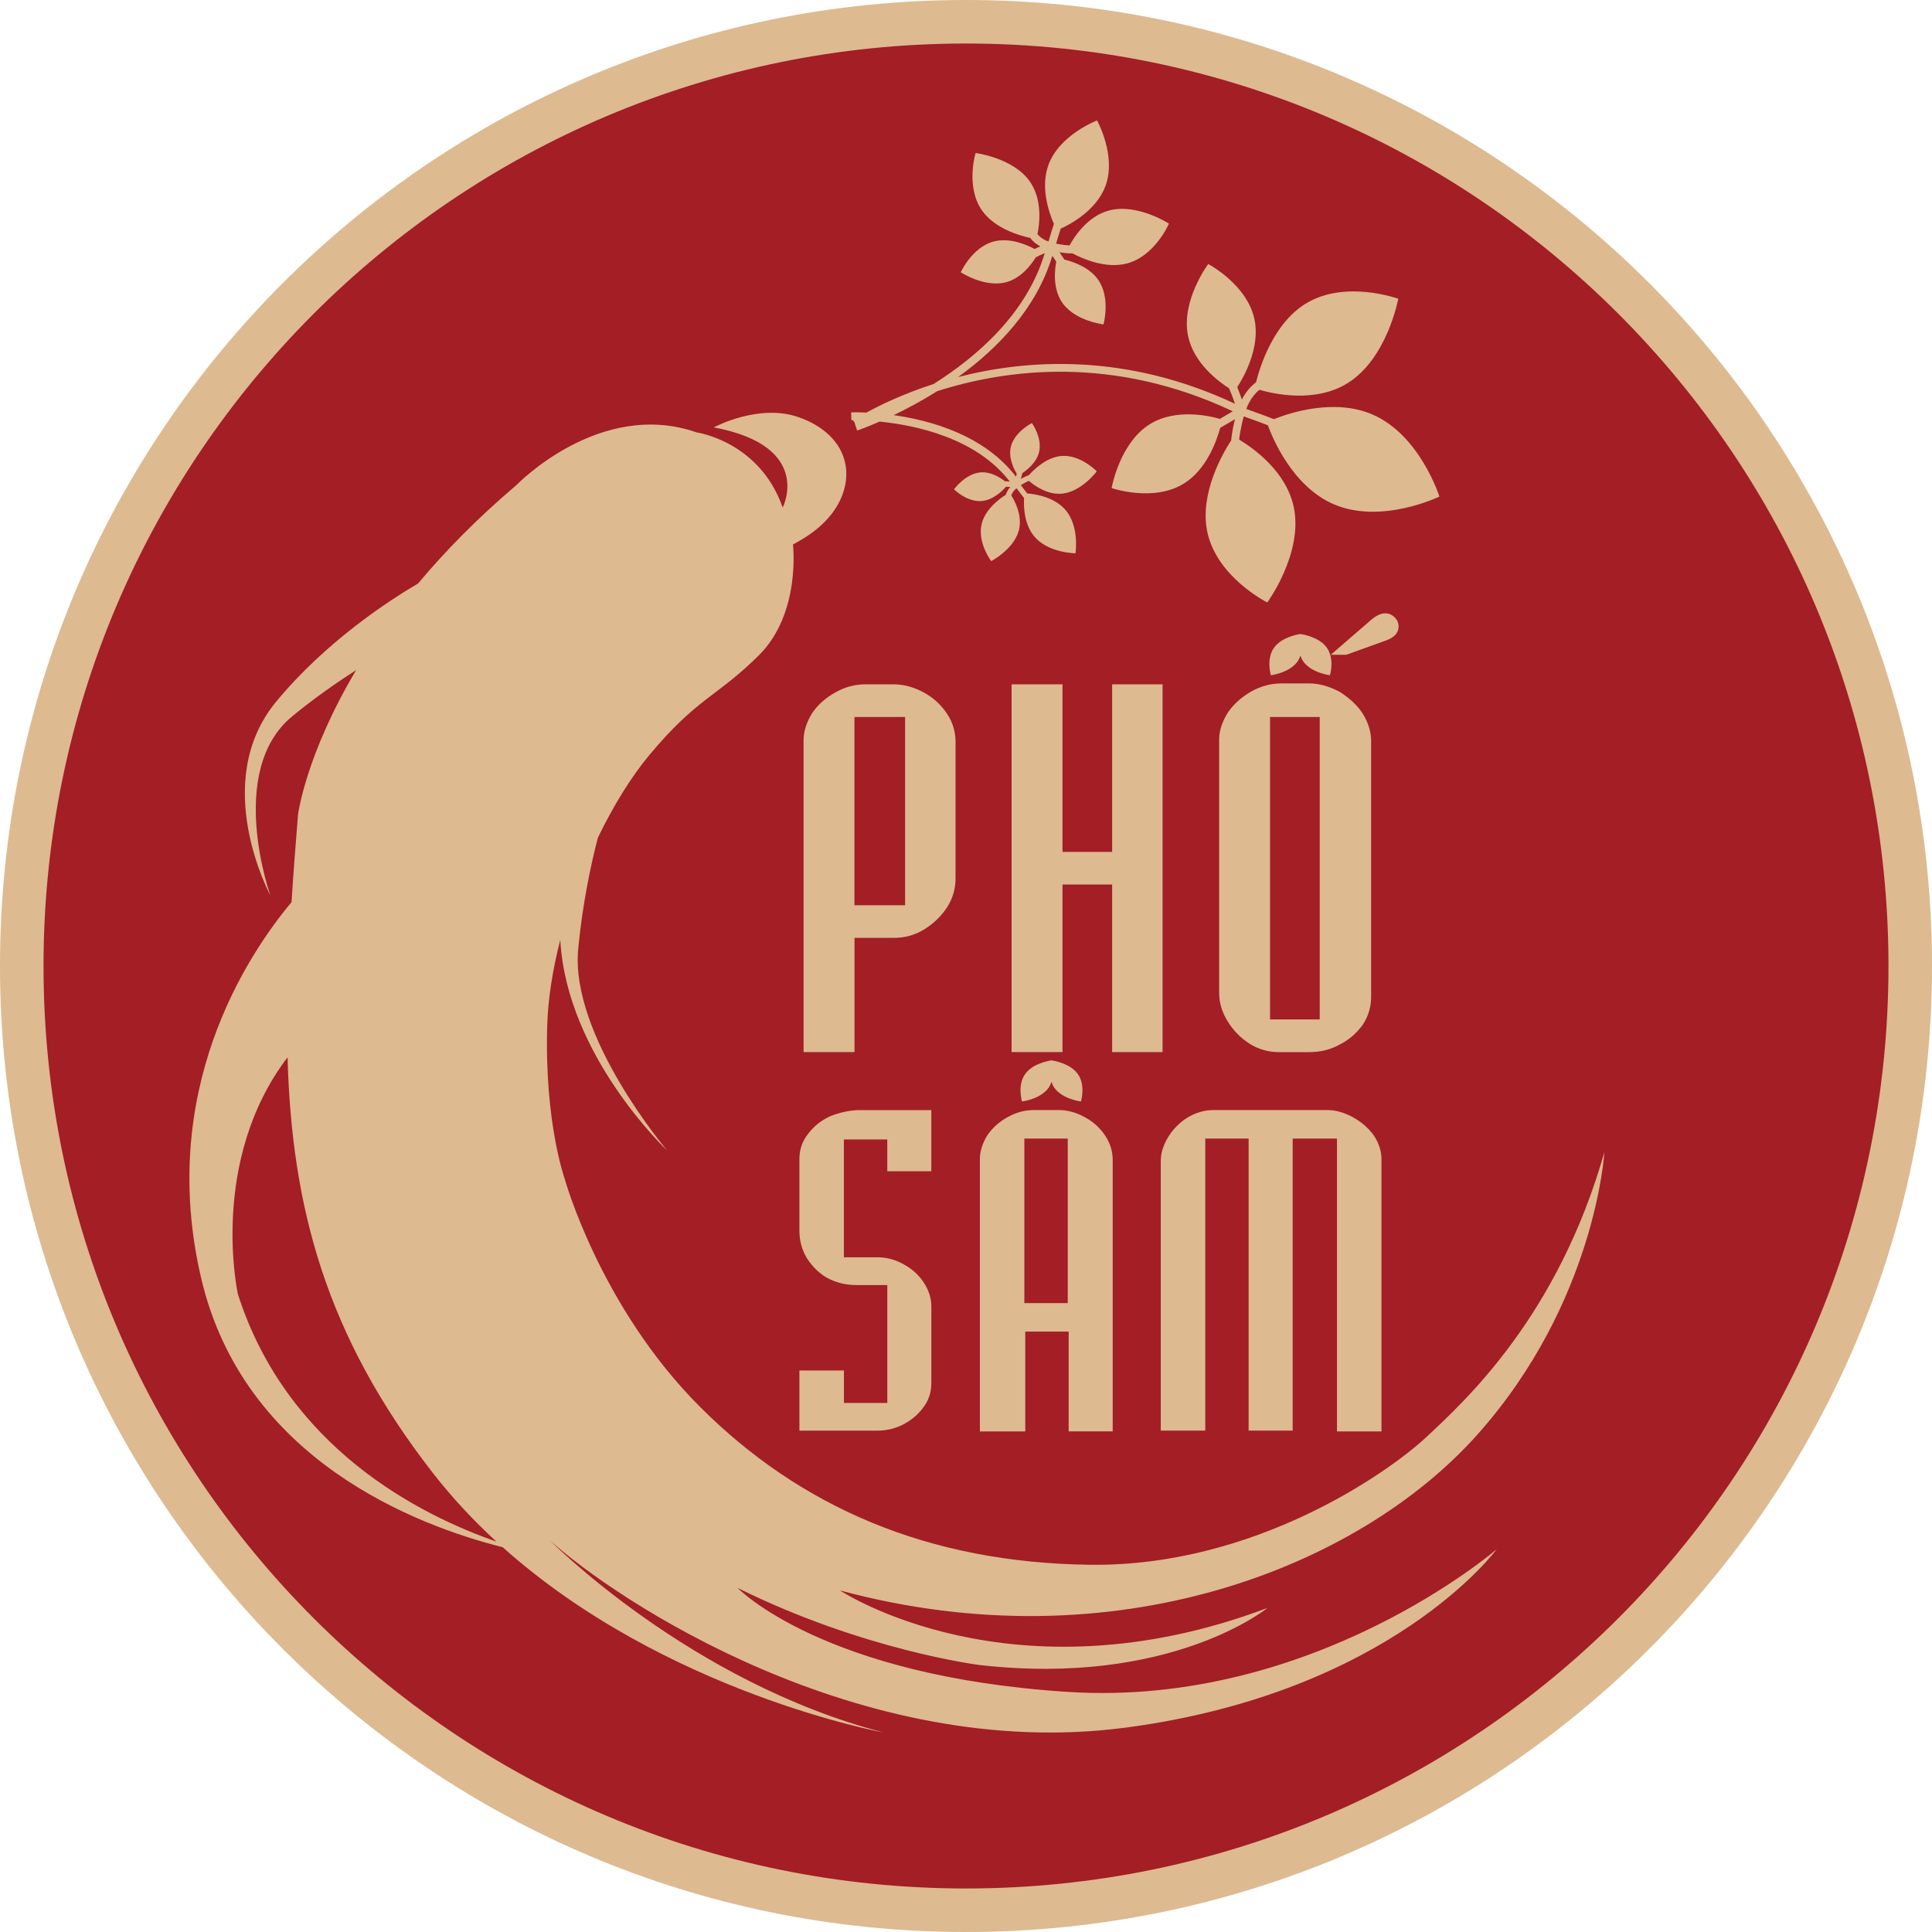
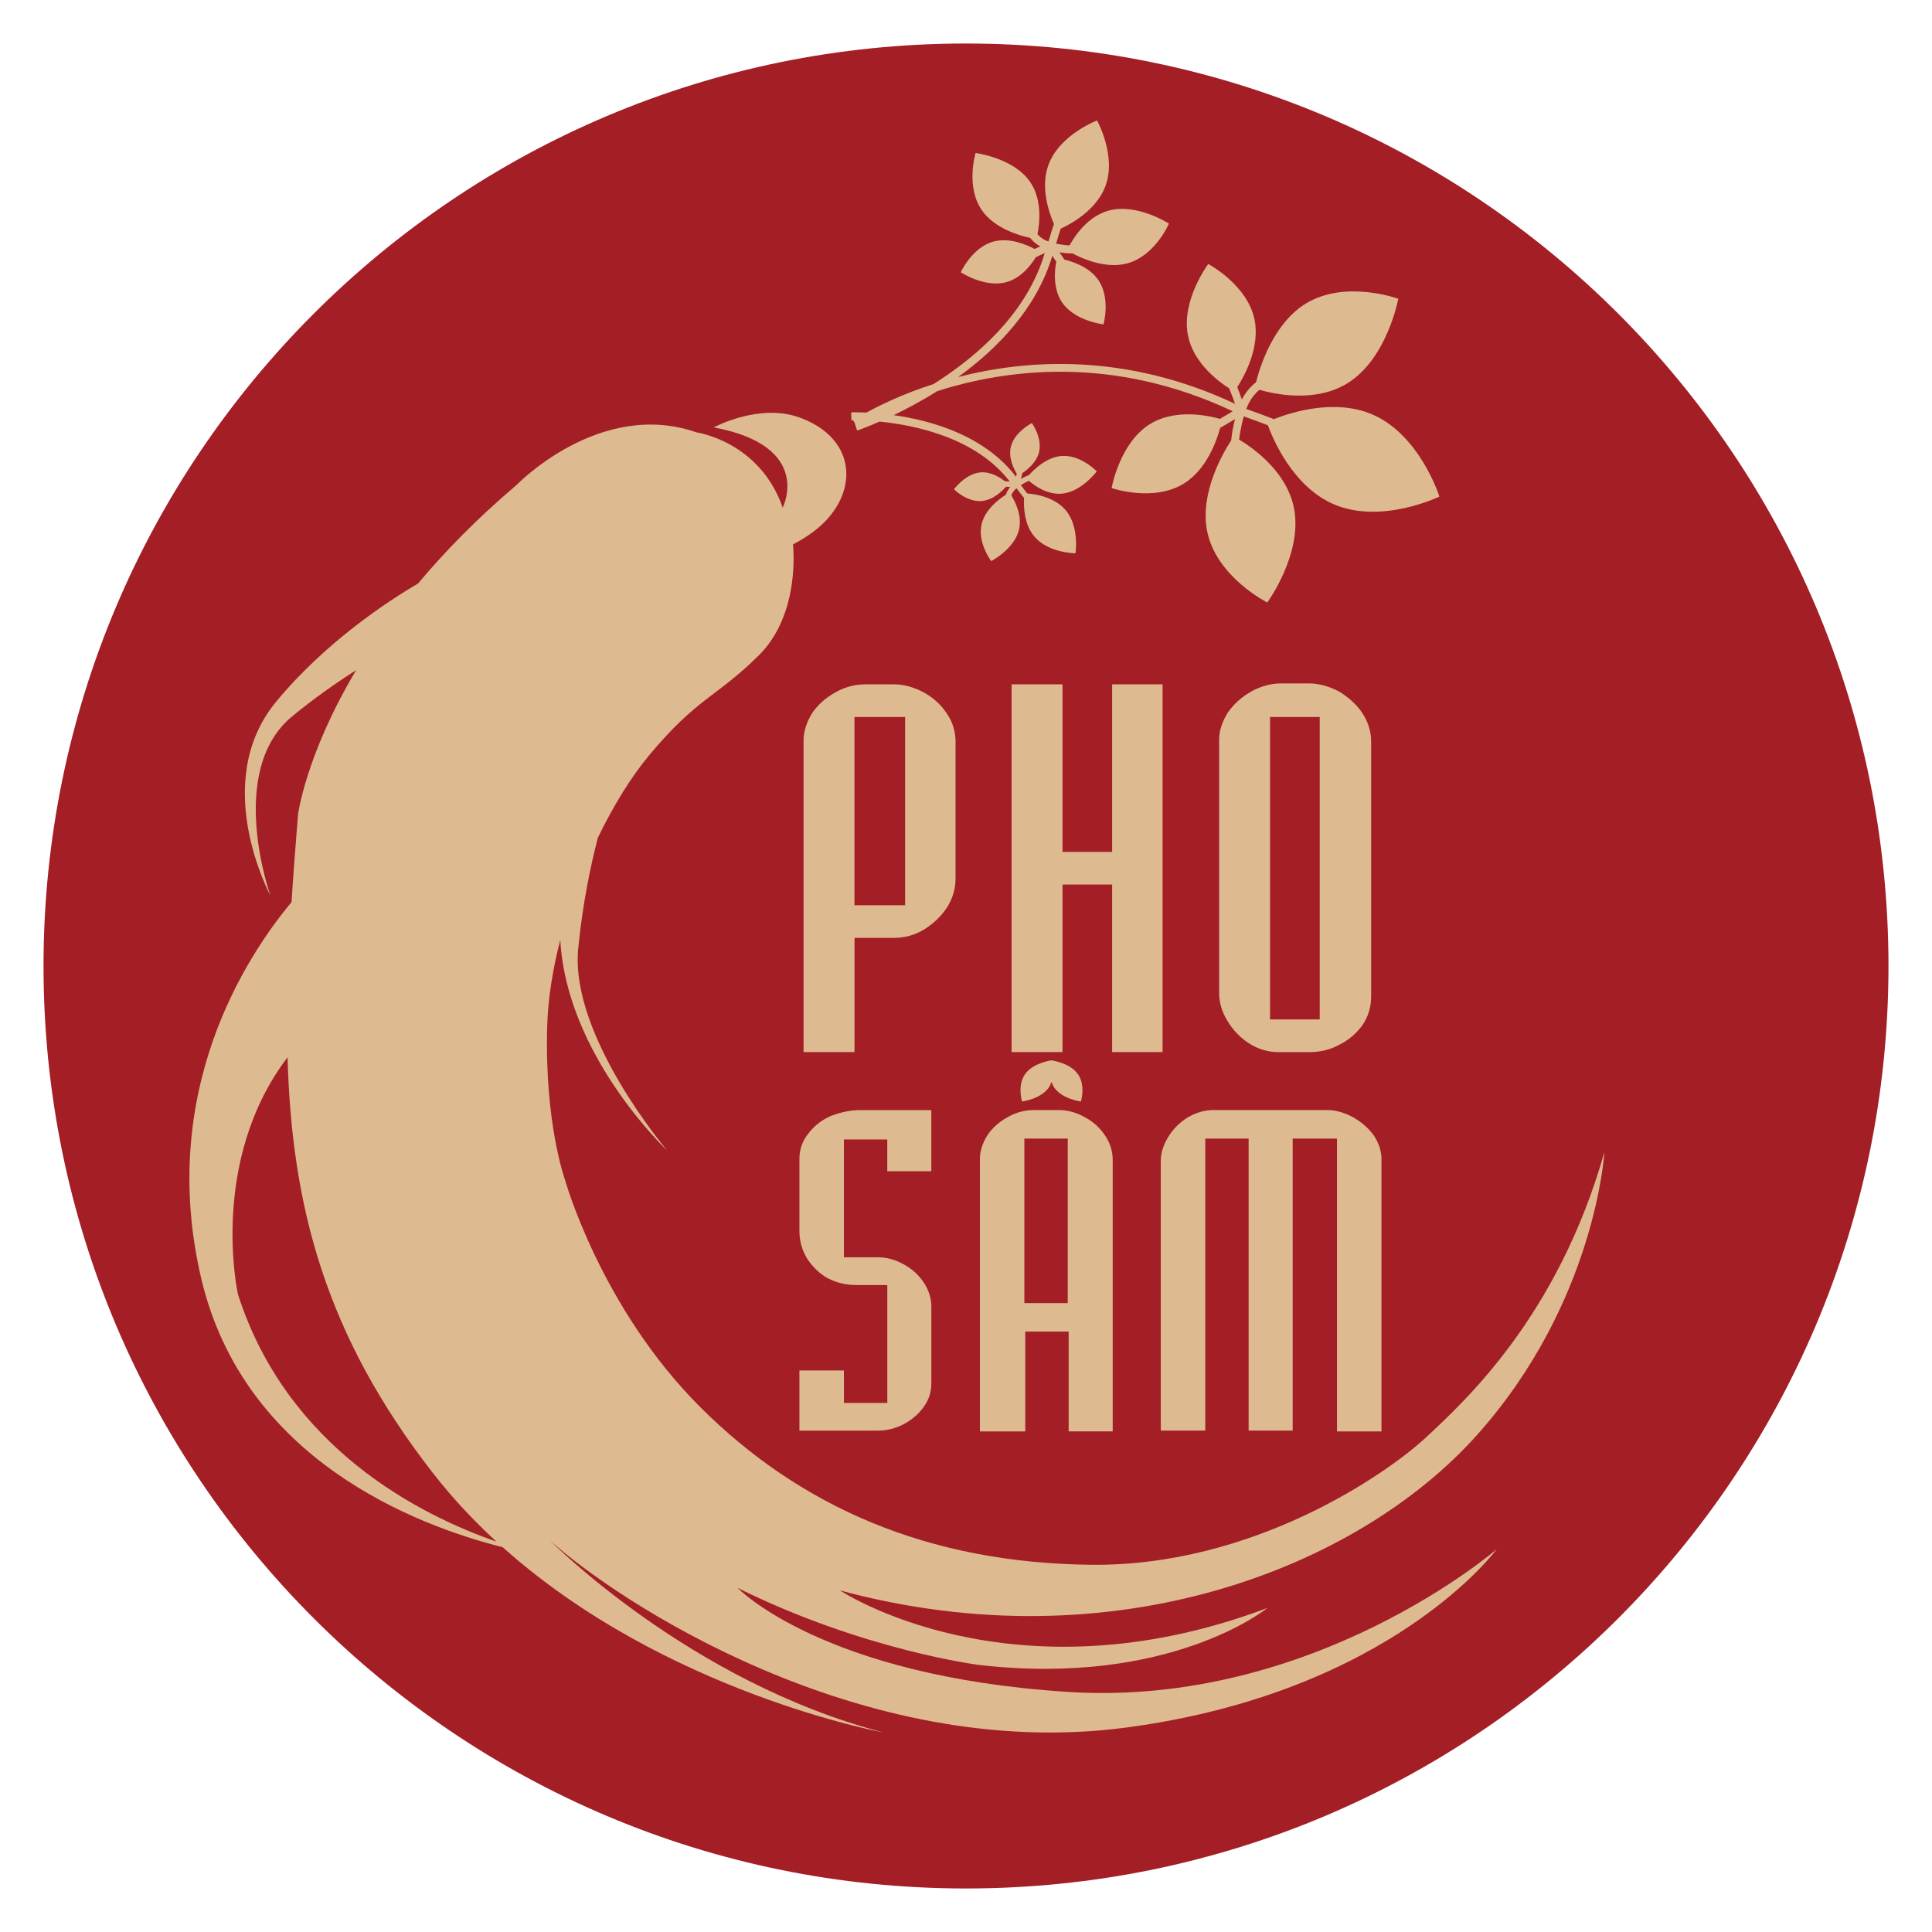
<svg xmlns="http://www.w3.org/2000/svg" width="300" height="300" viewBox="0 0 300 300" fill="none">
-   <path d="M150 300C232.843 300 300 232.843 300 150C300 67.157 232.843 0 150 0C67.157 0 0 67.157 0 150C0 232.843 67.157 300 150 300Z" fill="#DDBA90" />
  <path d="M149.999 293.241C229.11 293.241 293.241 229.11 293.241 150C293.241 70.89 229.11 6.758 149.999 6.758C70.889 6.758 6.758 70.89 6.758 150C6.758 229.11 70.889 293.241 149.999 293.241Z" fill="#A31E25" />
  <path d="M165.839 262.719C127.681 260.291 114.538 246.573 114.538 246.573C134.15 256.298 152.061 258.537 152.061 258.537C181.849 261.943 196.794 249.688 196.794 249.688C157.043 264.668 130.436 246.963 130.436 246.963C172.941 258.437 210.891 243.463 229.336 222.844C247.781 202.225 249.131 178.888 249.131 178.888C241.899 204.369 227.535 217.495 221.494 223.14C215.452 228.779 194.673 243.273 169.34 242.977C144.006 242.687 124.187 233.932 108.709 218.467C93.232 203.001 87.723 183.164 87.723 183.164C87.723 183.164 84.543 174.41 84.969 159.335C85.093 155.011 85.84 150.456 87.001 145.943C87.972 163.943 103.609 178.663 103.609 178.663C103.609 178.663 88.475 160.869 89.785 147.323C90.46 140.292 91.751 134.268 92.835 130.086C95.275 125.04 98.041 120.597 100.766 117.322C108.295 108.277 111.262 108.277 117.831 101.761C124.406 95.246 123.132 84.548 123.132 84.548C124.512 83.772 129.174 81.439 130.868 76.67C132.562 71.902 130.341 67.045 124.086 64.806C117.831 62.567 110.836 66.364 110.836 66.364C126.42 69.284 121.539 78.815 121.539 78.815C117.938 68.508 108.182 67.146 108.182 67.146C93.131 61.892 80.201 75.314 80.201 75.314C74.07 80.515 69.047 85.668 64.919 90.602C60.37 93.267 50.59 99.629 42.884 108.952C32.495 121.533 41.984 139.042 41.984 139.042C41.984 139.042 35.078 119.715 45.366 111.238C48.772 108.431 52.214 106.032 55.3 104.059C47.469 117.191 46.278 126.473 46.278 126.473C45.893 131.164 45.55 135.69 45.271 140.079C38.252 148.49 24.463 169.47 31.227 198.44C37.814 226.641 64.563 236.847 78.057 240.252C103.355 262.873 137.23 269.027 137.23 269.027C107.128 261.227 85.395 239.192 85.395 239.192C95.465 248.332 133.415 273.719 174.753 268.269C216.092 262.826 232.416 240.554 232.416 240.554C232.416 240.554 204.002 265.154 165.839 262.719ZM36.943 200.964C36.943 200.964 32.353 180.351 44.65 164.18C45.301 187.399 50.561 207.355 67.258 228.779C70.279 232.653 73.59 236.171 77.079 239.376C65.174 235.235 44.59 224.84 36.943 200.964Z" fill="#DDBA90" />
  <path d="M132.552 65.251C132.522 65.268 132.486 65.292 132.48 65.298L132.741 65.677C132.735 65.677 132.711 65.689 132.711 65.689L133.096 66.856C133.156 66.838 134.494 66.382 136.579 65.464C142.112 66.015 151.583 67.969 156.801 74.787C156.535 74.769 156.274 74.74 156.013 74.71C155.267 74.124 153.822 73.199 152.211 73.353C149.883 73.579 148.136 75.977 148.136 75.977C148.136 75.977 150.155 78.021 152.477 77.796C154.201 77.63 155.611 76.268 156.221 75.575C156.44 75.598 156.653 75.61 156.872 75.622C156.547 75.995 156.316 76.404 156.191 76.819C155.172 77.464 153.046 79.04 152.46 81.249C151.678 84.187 153.917 87.131 153.917 87.131C153.917 87.131 157.417 85.312 158.199 82.374C158.803 80.106 157.607 77.843 157.032 76.925C157.151 76.599 157.358 76.268 157.654 75.977C157.713 75.918 157.79 75.877 157.856 75.823C158.371 76.516 158.744 76.996 159.017 77.328C158.94 78.631 158.999 81.409 160.622 83.322C162.807 85.893 167.001 85.917 167.001 85.917C167.001 85.917 167.653 81.77 165.461 79.2C163.696 77.121 160.622 76.706 159.502 76.623C159.259 76.321 158.94 75.894 158.513 75.326C158.756 75.178 158.999 75.042 159.23 74.917C159.413 74.822 159.591 74.74 159.769 74.662C160.61 75.391 162.624 76.878 164.922 76.653C167.949 76.356 170.306 73.194 170.306 73.194C170.306 73.194 167.759 70.516 164.738 70.812C162.464 71.037 160.562 72.885 159.763 73.786C159.71 73.804 159.656 73.821 159.603 73.839C159.336 73.94 159.088 74.064 158.851 74.189C158.75 74.242 158.637 74.313 158.531 74.372L158.75 73.466C159.573 72.909 160.924 71.813 161.327 70.273C161.919 68.017 160.231 65.695 160.231 65.695C160.231 65.695 157.577 67.039 156.985 69.296C156.517 71.067 157.453 72.862 157.879 73.561L157.767 74.023C152.839 67.584 144.57 65.28 138.771 64.463C140.743 63.515 143.077 62.283 145.523 60.743C156.209 57.319 172.83 55.092 191.423 63.864C190.759 64.255 190.09 64.652 189.426 65.043C188.023 64.634 182.65 63.319 178.563 65.855C173.825 68.793 172.61 75.788 172.61 75.788C172.61 75.788 179.09 78.021 183.829 75.089C187.312 72.933 188.881 68.597 189.474 66.441C190.238 65.991 191.002 65.541 191.76 65.091C191.624 65.665 191.5 66.234 191.399 66.773C191.304 67.294 191.227 67.839 191.174 68.39C189.924 70.297 186.252 76.558 187.448 82.499C188.887 89.613 196.783 93.552 196.783 93.552C196.783 93.552 202.351 85.958 200.917 78.844C199.768 73.146 194.473 69.492 192.412 68.26C192.459 67.833 192.524 67.412 192.601 67.004C192.738 66.263 192.903 65.458 193.134 64.658C194.751 65.233 195.966 65.677 196.872 66.032C197.583 67.993 200.686 75.533 207.101 78.299C214.505 81.492 223.509 77.109 223.509 77.109C223.509 77.109 220.512 67.549 213.113 64.362C207.255 61.839 200.414 64.048 197.802 65.085C196.819 64.694 195.456 64.184 193.525 63.503C193.65 63.183 193.78 62.863 193.94 62.561C194.372 61.726 194.935 61.045 195.557 60.524C197.707 61.157 204.199 62.644 209.263 59.493C215.423 55.655 217.123 46.391 217.123 46.391C217.123 46.391 208.837 43.352 202.683 47.191C197.713 50.288 195.652 56.911 195.036 59.357C194.183 60.002 193.425 60.909 192.856 61.999C192.85 62.011 192.844 62.028 192.838 62.04C192.607 61.394 192.388 60.749 192.121 60.115C193.182 58.468 195.699 53.984 194.805 49.637C193.685 44.176 187.614 40.995 187.614 40.995C187.614 40.995 183.355 46.675 184.475 52.142C185.339 56.366 189.16 59.215 190.848 60.293C191.192 61.081 191.494 61.886 191.772 62.698C174.897 54.784 159.615 55.755 148.781 58.545C154.864 54.15 160.947 47.937 163.406 39.721L164.016 40.633C163.779 41.836 163.417 44.815 164.969 47.031C166.96 49.868 171.349 50.371 171.349 50.371C171.349 50.371 172.504 46.272 170.514 43.429C169.163 41.504 166.711 40.657 165.277 40.308L164.519 39.176C164.697 39.2 164.881 39.23 165.052 39.253C165.443 39.301 165.858 39.348 166.278 39.348C166.361 39.348 166.444 39.342 166.527 39.342C168.103 40.183 171.698 41.777 174.986 40.912C179.351 39.769 181.513 34.722 181.513 34.722C181.513 34.722 176.597 31.535 172.231 32.679C168.92 33.549 166.883 36.653 166.083 38.104C165.793 38.092 165.502 38.069 165.2 38.027C164.815 37.98 164.407 37.915 163.992 37.832C164.294 36.801 164.519 36.061 164.703 35.51C166.219 34.817 170.283 32.655 171.669 28.852C173.386 24.143 170.348 18.706 170.348 18.706C170.348 18.706 164.519 20.903 162.801 25.612C161.522 29.113 162.878 33.01 163.654 34.781C163.441 35.391 163.175 36.244 162.807 37.494C162.689 37.453 162.57 37.411 162.452 37.364C161.889 37.109 161.433 36.76 161.096 36.363C161.421 34.787 161.913 31.02 159.905 28.171C157.305 24.487 151.488 23.758 151.488 23.758C151.488 23.758 149.895 29.012 152.495 32.696C154.456 35.468 158.229 36.57 159.976 36.943C160.355 37.465 160.894 37.909 161.54 38.258C161.244 38.389 160.948 38.513 160.657 38.661C159.443 38.01 156.783 36.843 154.296 37.5C150.943 38.389 149.19 42.274 149.19 42.274C149.19 42.274 152.868 44.715 156.221 43.826C158.537 43.21 160.089 41.172 160.829 39.964C161.279 39.727 161.747 39.508 162.227 39.301C159.455 48.63 151.796 55.317 144.967 59.629C140.216 61.163 136.627 62.917 134.536 64.066C133.191 64.001 132.321 64.024 132.167 64.03L132.208 65.256C132.249 65.256 132.368 65.256 132.552 65.251Z" fill="#DDBA90" />
  <path d="M148.377 115.171V136.43C148.377 137.987 147.951 139.462 147.092 140.848C146.18 142.234 145.007 143.383 143.562 144.284C142.117 145.184 140.523 145.634 138.788 145.634H132.687V163.368H124.779V114.946C124.779 113.56 125.235 112.138 126.148 110.675C127.06 109.36 128.28 108.294 129.808 107.465C131.253 106.659 132.782 106.263 134.393 106.263H138.776C140.328 106.263 141.897 106.689 143.479 107.542C144.978 108.371 146.186 109.491 147.098 110.9C147.951 112.215 148.377 113.637 148.377 115.171ZM132.681 111.333V140.564H140.547V111.333H132.681Z" fill="#DDBA90" />
  <path d="M157.079 163.368V106.263H164.986V132.283H172.692V106.263H180.523V163.368H172.692V137.348H164.986V163.368H157.079Z" fill="#DDBA90" />
  <path d="M189.307 154.176V114.81C189.307 113.471 189.763 112.073 190.681 110.616C191.593 109.301 192.819 108.212 194.353 107.335C195.852 106.529 197.374 106.121 198.926 106.121H203.297C204.766 106.121 206.33 106.547 207.989 107.406C209.576 108.401 210.784 109.544 211.619 110.835C212.478 112.222 212.911 113.643 212.911 115.106V154.768C212.911 156.35 212.478 157.795 211.619 159.11C210.654 160.449 209.469 161.467 208.071 162.172C206.65 162.978 205.057 163.375 203.291 163.375H198.588C196.9 163.375 195.36 162.924 193.968 162.024C192.576 161.124 191.451 159.957 190.592 158.523C189.739 157.132 189.307 155.686 189.307 154.176ZM197.214 111.333V158.298H204.926V111.333H197.214Z" fill="#DDBA90" />
-   <path d="M215.215 99.451C216.519 98.989 217.17 98.261 217.17 97.278C217.17 96.727 216.963 96.247 216.548 95.844C216.134 95.441 215.648 95.234 215.085 95.234C214.404 95.234 213.634 95.613 212.775 96.365L206.645 101.673H209.043L215.215 99.451Z" fill="#DDBA90" />
-   <path d="M201.971 98.456L201.966 98.445C201.966 98.445 201.936 98.45 201.93 98.45C201.924 98.45 201.894 98.445 201.894 98.445C201.894 98.445 201.894 98.456 201.889 98.456C201.521 98.51 199.022 98.924 197.837 100.565C196.564 102.336 197.345 104.853 197.345 104.853C197.345 104.853 200.194 104.504 201.468 102.739C201.675 102.449 201.817 102.135 201.93 101.821C202.043 102.141 202.179 102.449 202.392 102.739C203.666 104.51 206.515 104.853 206.515 104.853C206.515 104.853 207.296 102.336 206.023 100.565C204.838 98.924 202.339 98.51 201.971 98.456Z" fill="#DDBA90" />
  <path d="M144.621 202.889V214.753C144.621 216.133 144.236 217.359 143.466 218.419C142.696 219.527 141.641 220.439 140.309 221.162C139.023 221.819 137.667 222.151 136.239 222.151H124.132V212.804H131.045V217.845H137.779V199.542H132.952C131.317 199.542 129.813 199.169 128.439 198.428C127.224 197.747 126.176 196.728 125.287 195.366C124.517 194.069 124.132 192.659 124.132 191.125V179.966C124.132 178.479 124.588 177.17 125.501 176.044C126.389 174.854 127.544 173.942 128.972 173.302C130.583 172.68 132.117 172.372 133.568 172.372H144.615V181.873H137.774V176.933H131.039V195.236H136.37C137.726 195.236 139.059 195.609 140.368 196.349C141.653 197.048 142.684 197.99 143.454 199.169C144.224 200.348 144.621 201.591 144.621 202.889Z" fill="#DDBA90" />
  <path d="M159.205 222.275H152.157V179.96C152.157 178.745 152.554 177.507 153.353 176.228C154.147 175.079 155.213 174.143 156.552 173.42C157.819 172.721 159.152 172.366 160.556 172.366H164.382C165.762 172.366 167.125 172.739 168.457 173.48C169.767 174.179 170.839 175.156 171.656 176.412C172.408 177.561 172.781 178.805 172.781 180.143V222.263H165.94V206.768H159.205V222.275ZM159.063 176.803V202.344H165.798V176.803H159.063Z" fill="#DDBA90" />
  <path d="M214.516 222.275H207.604V176.803H200.727V222.145H193.885V176.803H187.157V222.145H180.244V180.285C180.244 179.053 180.629 177.81 181.399 176.554C182.098 175.387 183.081 174.386 184.343 173.557C185.676 172.763 187.044 172.366 188.442 172.366H206.111C207.373 172.366 208.705 172.739 210.109 173.491C211.424 174.238 212.496 175.168 213.319 176.299C214.119 177.513 214.516 178.734 214.516 179.966V222.275Z" fill="#DDBA90" />
  <path d="M162.817 168.925C163.024 168.634 163.167 168.32 163.273 168.007C163.386 168.32 163.522 168.634 163.729 168.925C165.003 170.69 167.846 171.039 167.846 171.039C167.846 171.039 168.628 168.528 167.354 166.763C166.176 165.128 163.676 164.713 163.315 164.66L163.309 164.648C163.309 164.648 163.279 164.654 163.273 164.654C163.267 164.654 163.238 164.648 163.238 164.648C163.238 164.648 163.238 164.66 163.232 164.66C162.864 164.713 160.371 165.128 159.192 166.763C157.919 168.528 158.7 171.039 158.7 171.039C158.7 171.039 161.544 170.69 162.817 168.925Z" fill="#DDBA90" />
</svg>